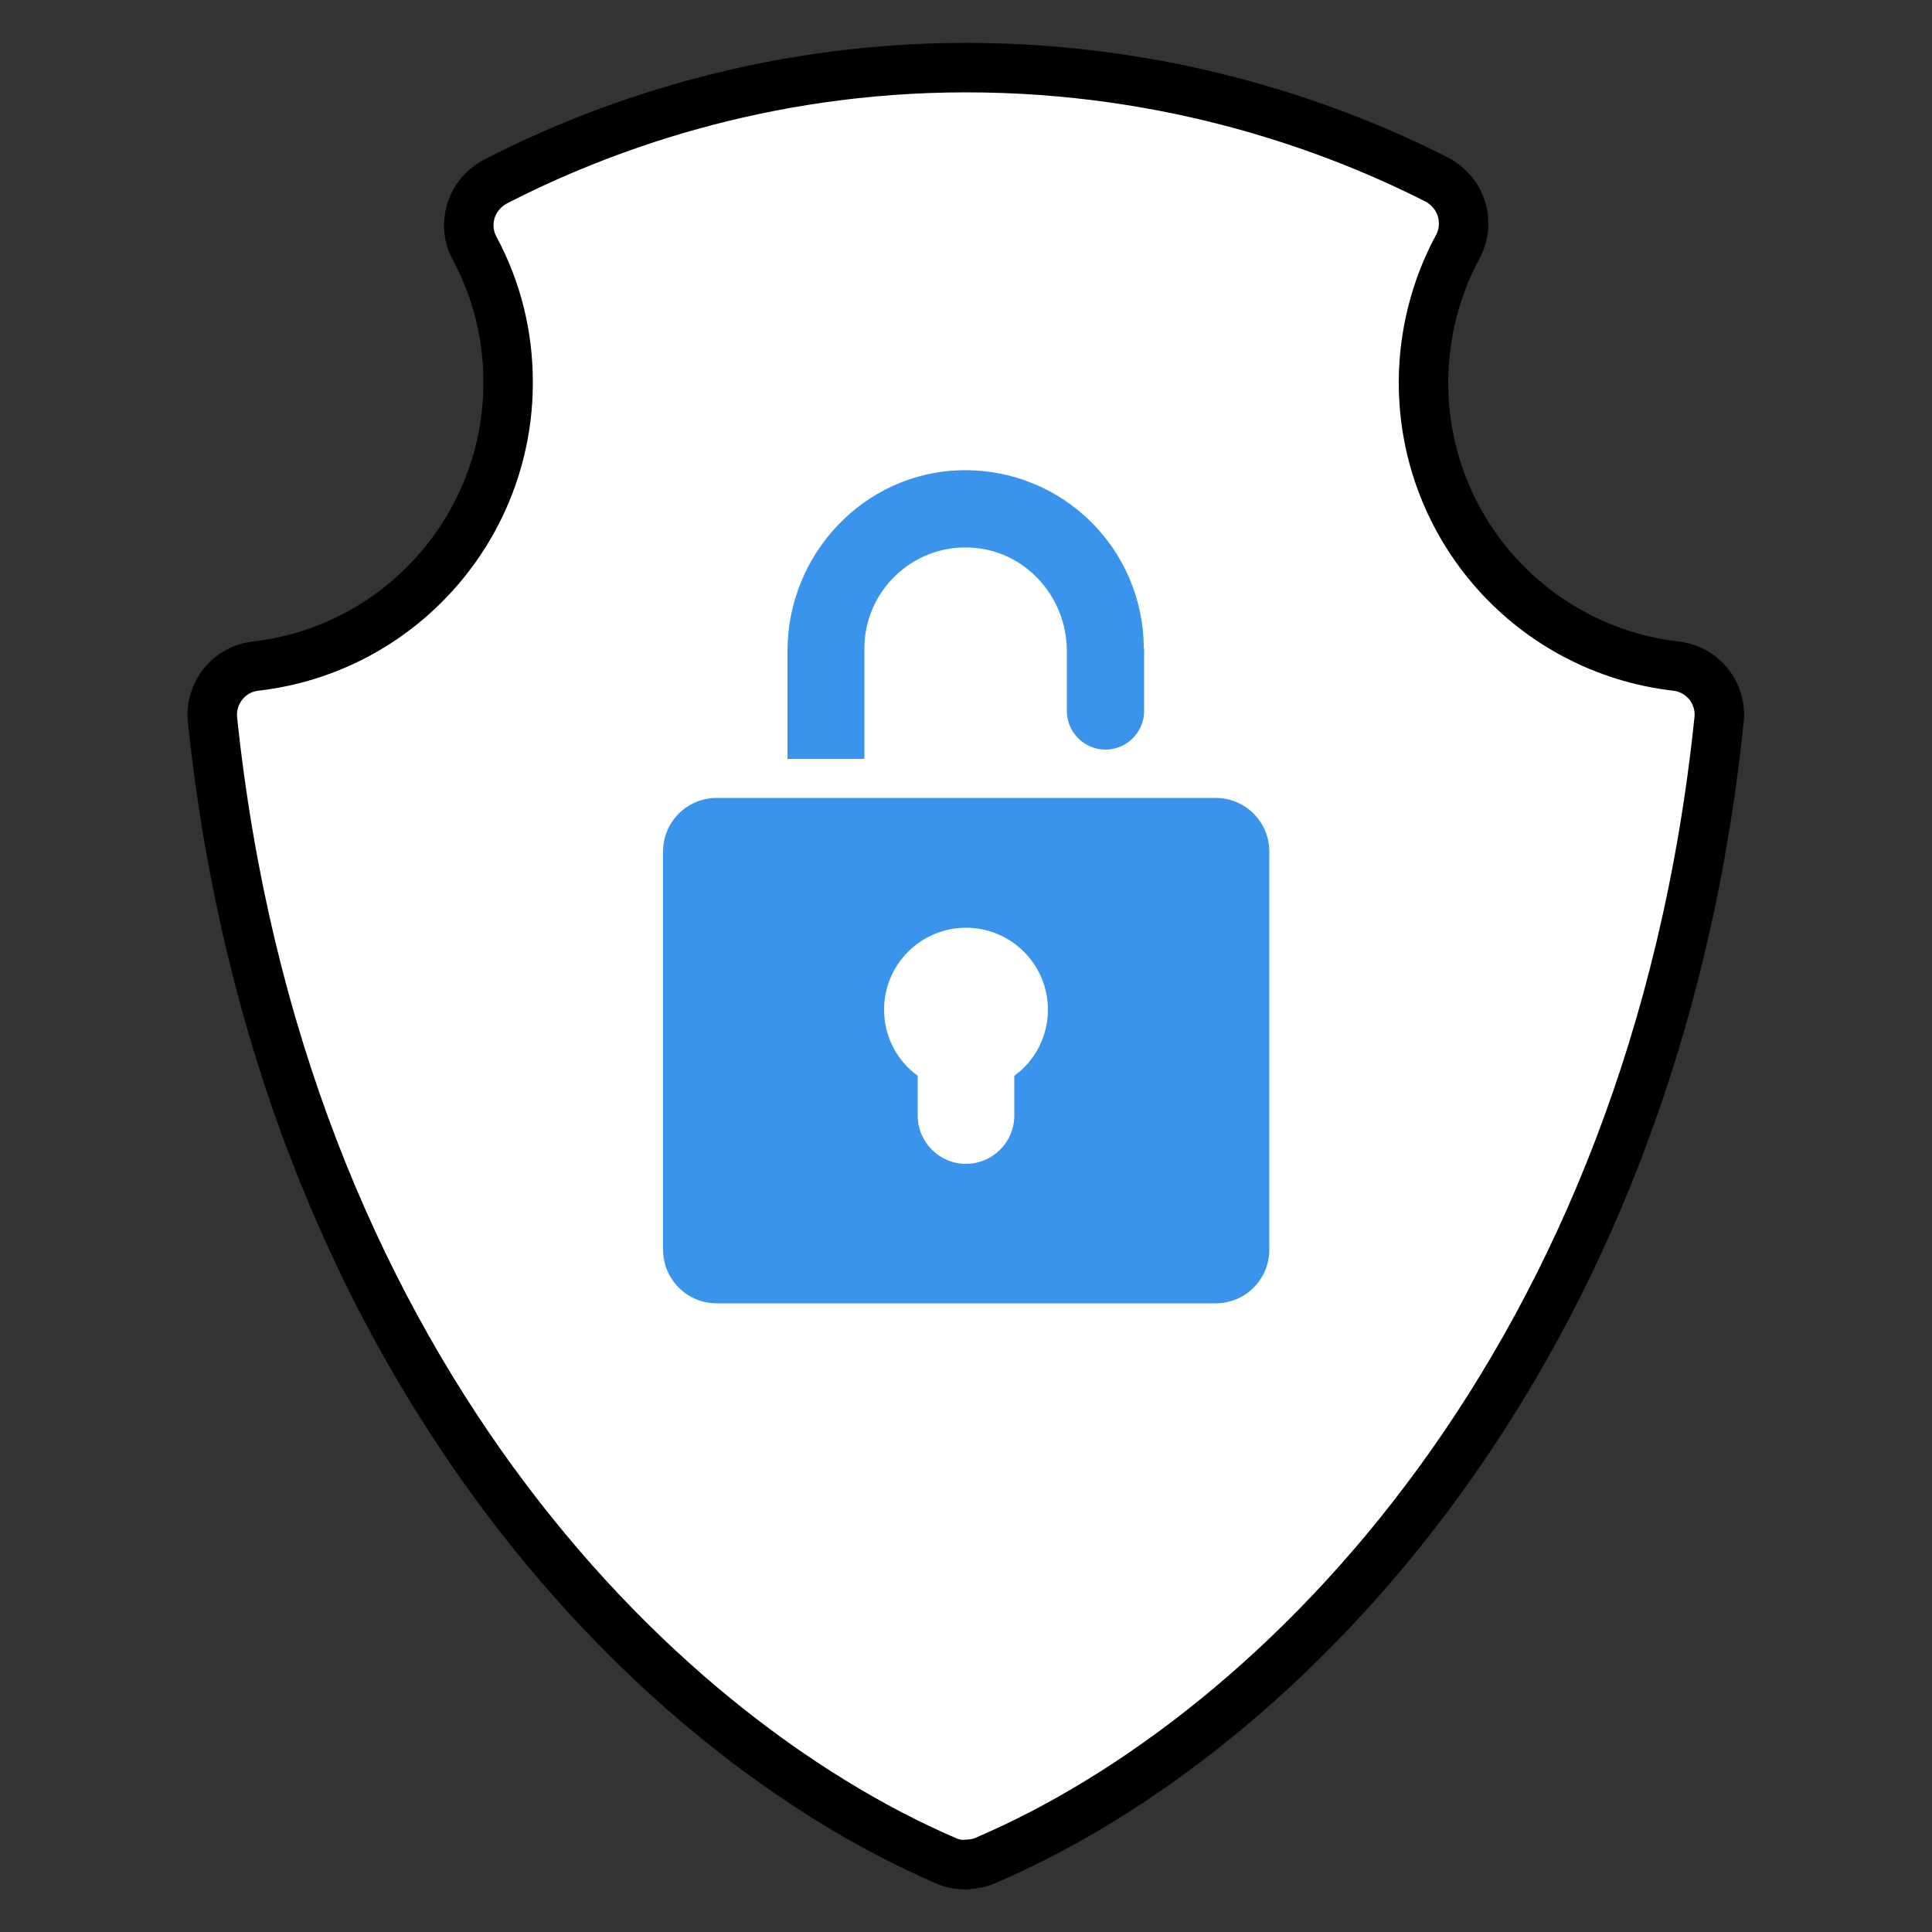
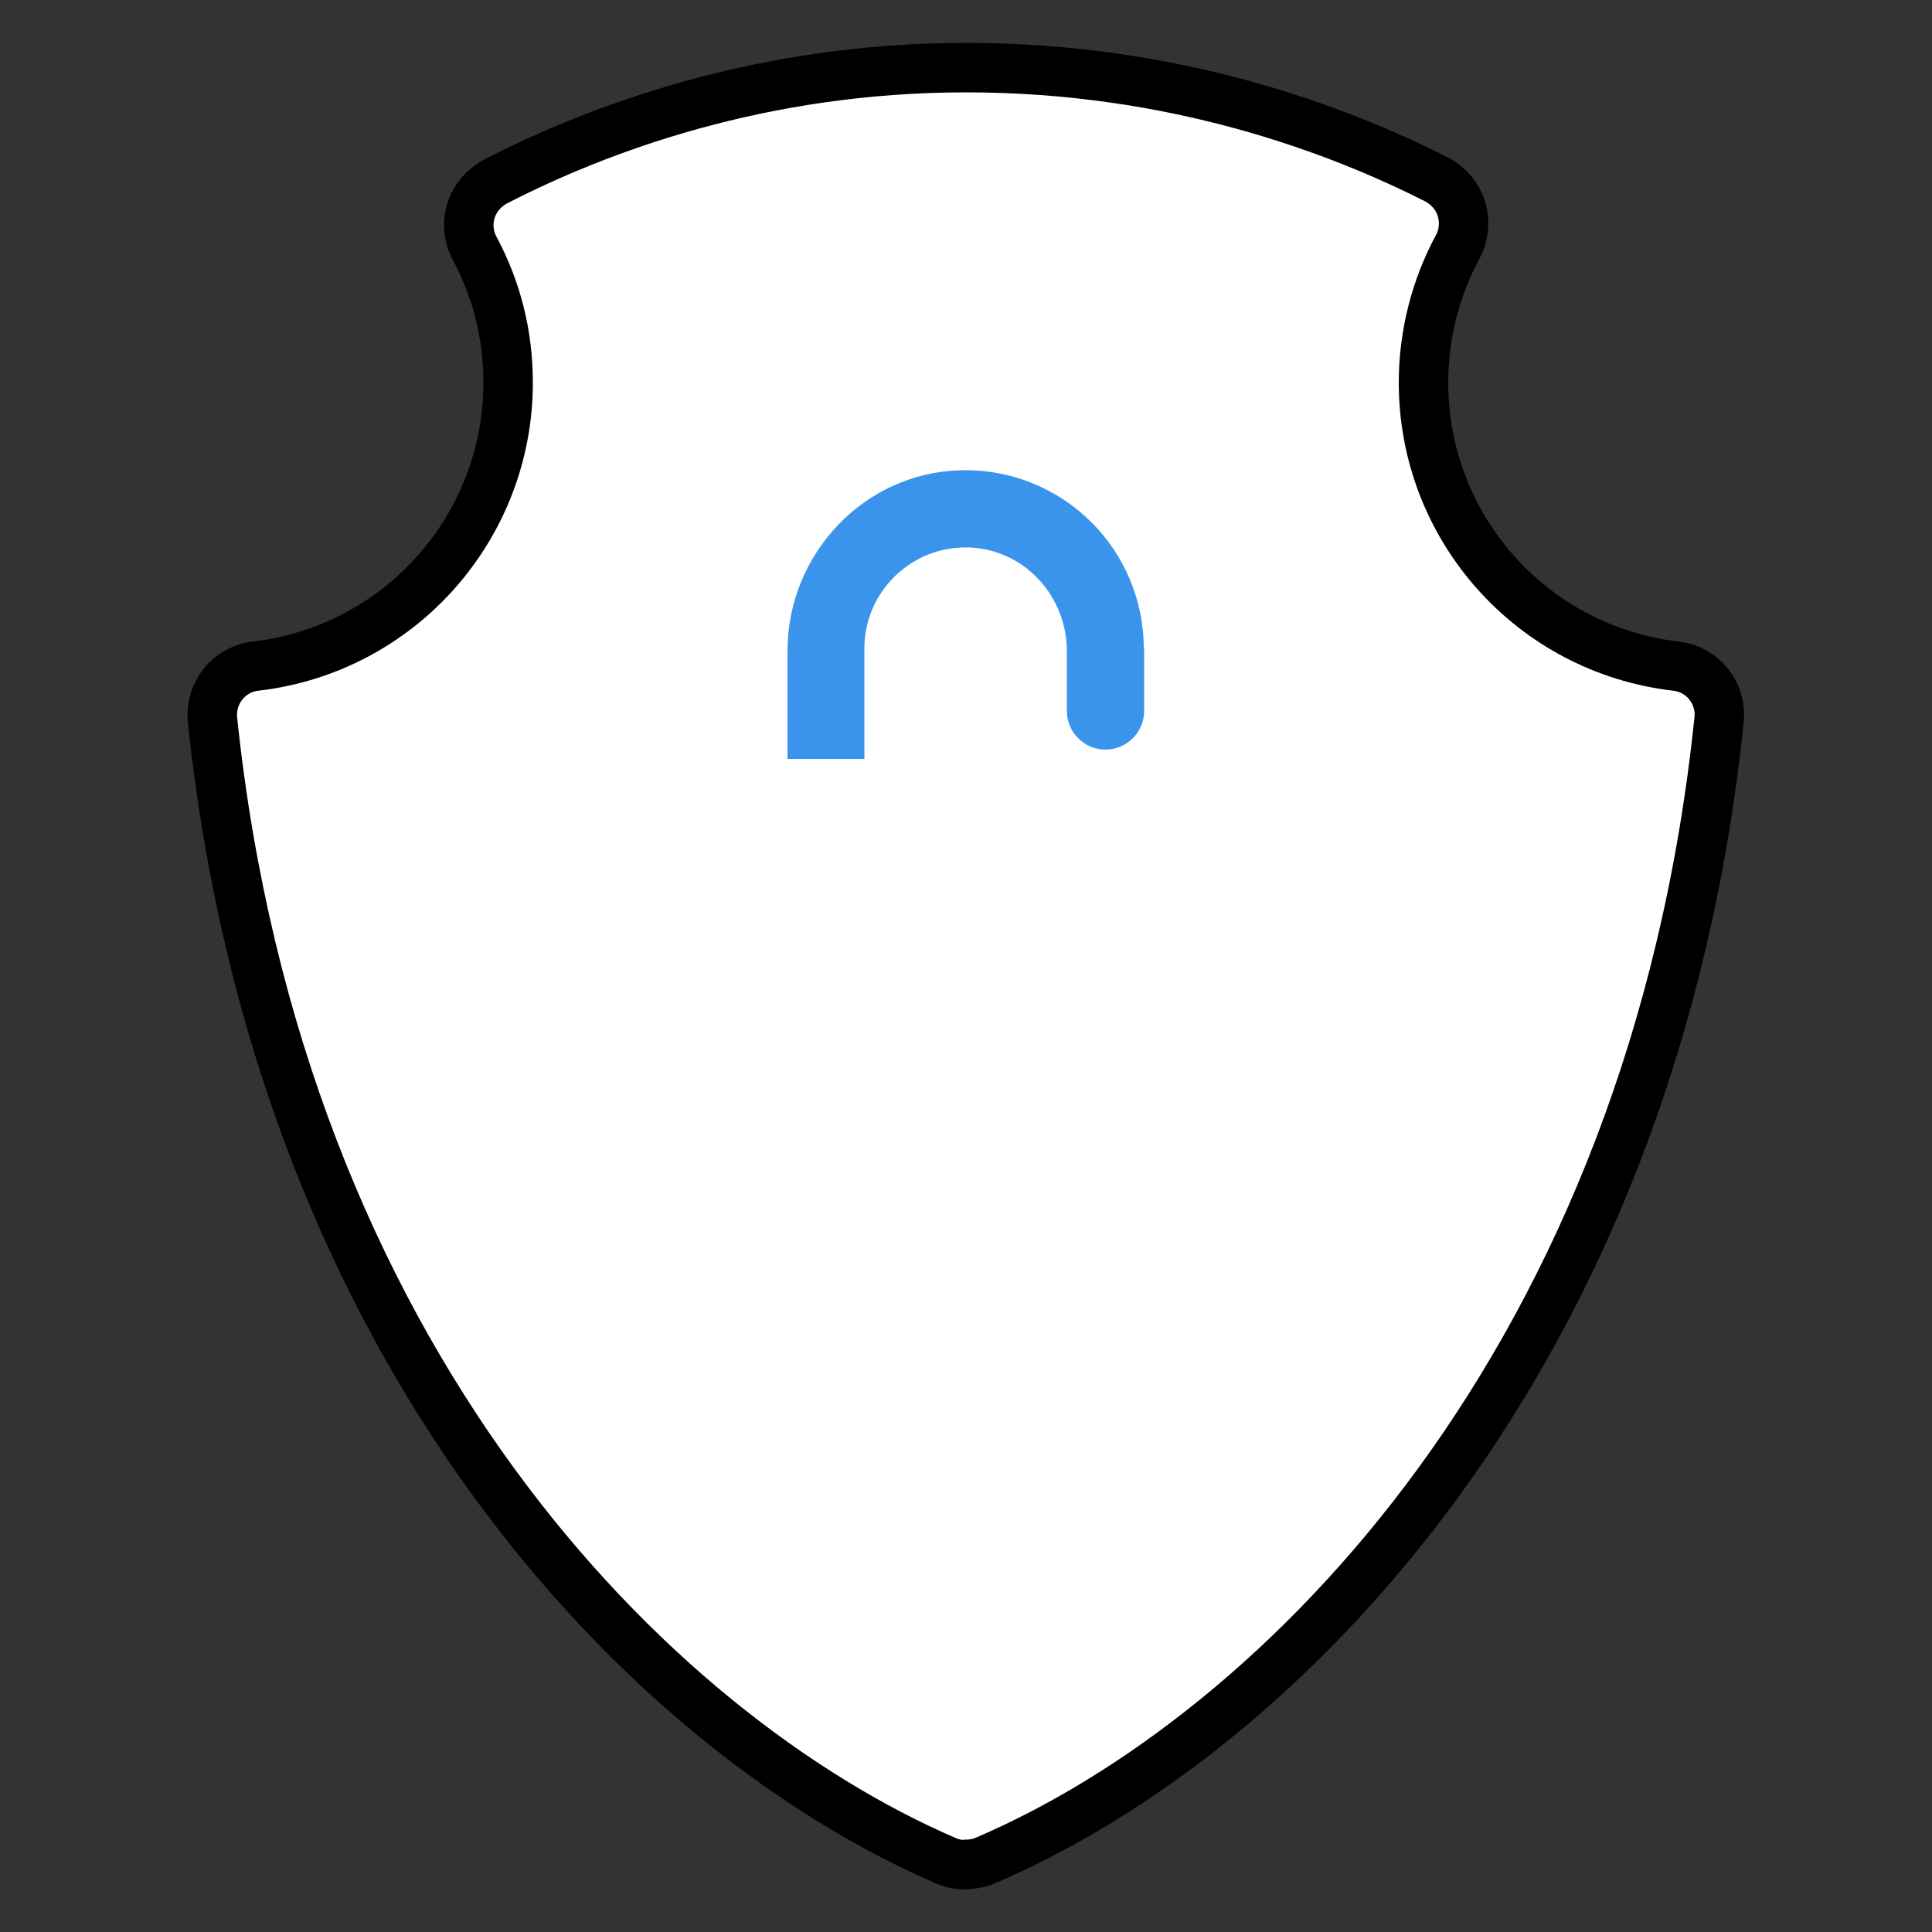
<svg xmlns="http://www.w3.org/2000/svg" id="Layer_2" viewBox="0 0 50 50">
  <rect x="0" y="0" width="50" height="50" fill="#333333" stroke="none" />
  <defs>
    <style>.cls-1{fill:#fff;stroke:#000;stroke-linecap:round;stroke-linejoin:round;stroke-width:1.28px;}.cls-2{fill:#3b94ec;}</style>
  </defs>
  <path class="cls-1" d="m24.99,48.26c-.17,0-.34-.03-.5-.1-7.68-3.31-17.26-13.03-18.99-29.53-.07-.69.42-1.31,1.11-1.39,3.73-.43,6.54-3.59,6.54-7.34,0-1.23-.29-2.4-.87-3.48-.16-.3-.19-.65-.09-.97.1-.32.33-.59.63-.75,2.62-1.35,6.85-2.95,12.18-2.95,5.37,0,9.59,1.58,12.19,2.9.3.16.53.43.63.75.1.33.07.68-.09.98-.58,1.07-.89,2.29-.89,3.52,0,3.76,2.81,6.91,6.54,7.34.69.08,1.18.7,1.11,1.38-1.71,16.53-11.3,26.24-18.99,29.53-.16.07-.34.1-.51.1Z" />
-   <path class="cls-2" d="m31.46,20.65h-12.91c-.77,0-1.39.62-1.39,1.39v10.3c0,.77.62,1.39,1.39,1.39h12.91c.77,0,1.39-.62,1.39-1.39v-10.3c0-.77-.62-1.39-1.39-1.39Zm-5.21,7.19v1.03c0,.69-.56,1.25-1.25,1.25s-1.25-.56-1.25-1.25v-1.03c-.53-.38-.87-1.01-.87-1.71,0-1.17.95-2.12,2.12-2.12s2.12.95,2.12,2.12c0,.7-.34,1.33-.87,1.71Z" />
  <path class="cls-2" d="m29.61,16.79v1.61c0,.55-.45,1-1,1h0c-.55,0-1-.45-1-1v-1.55c0-1.42-1.1-2.63-2.52-2.68-1.49-.06-2.72,1.14-2.72,2.61v2.86h-1.99v-2.79c0-2.51,1.98-4.62,4.49-4.68,1.32-.03,2.52.49,3.38,1.35.83.83,1.35,1.99,1.35,3.26Z" />
</svg>